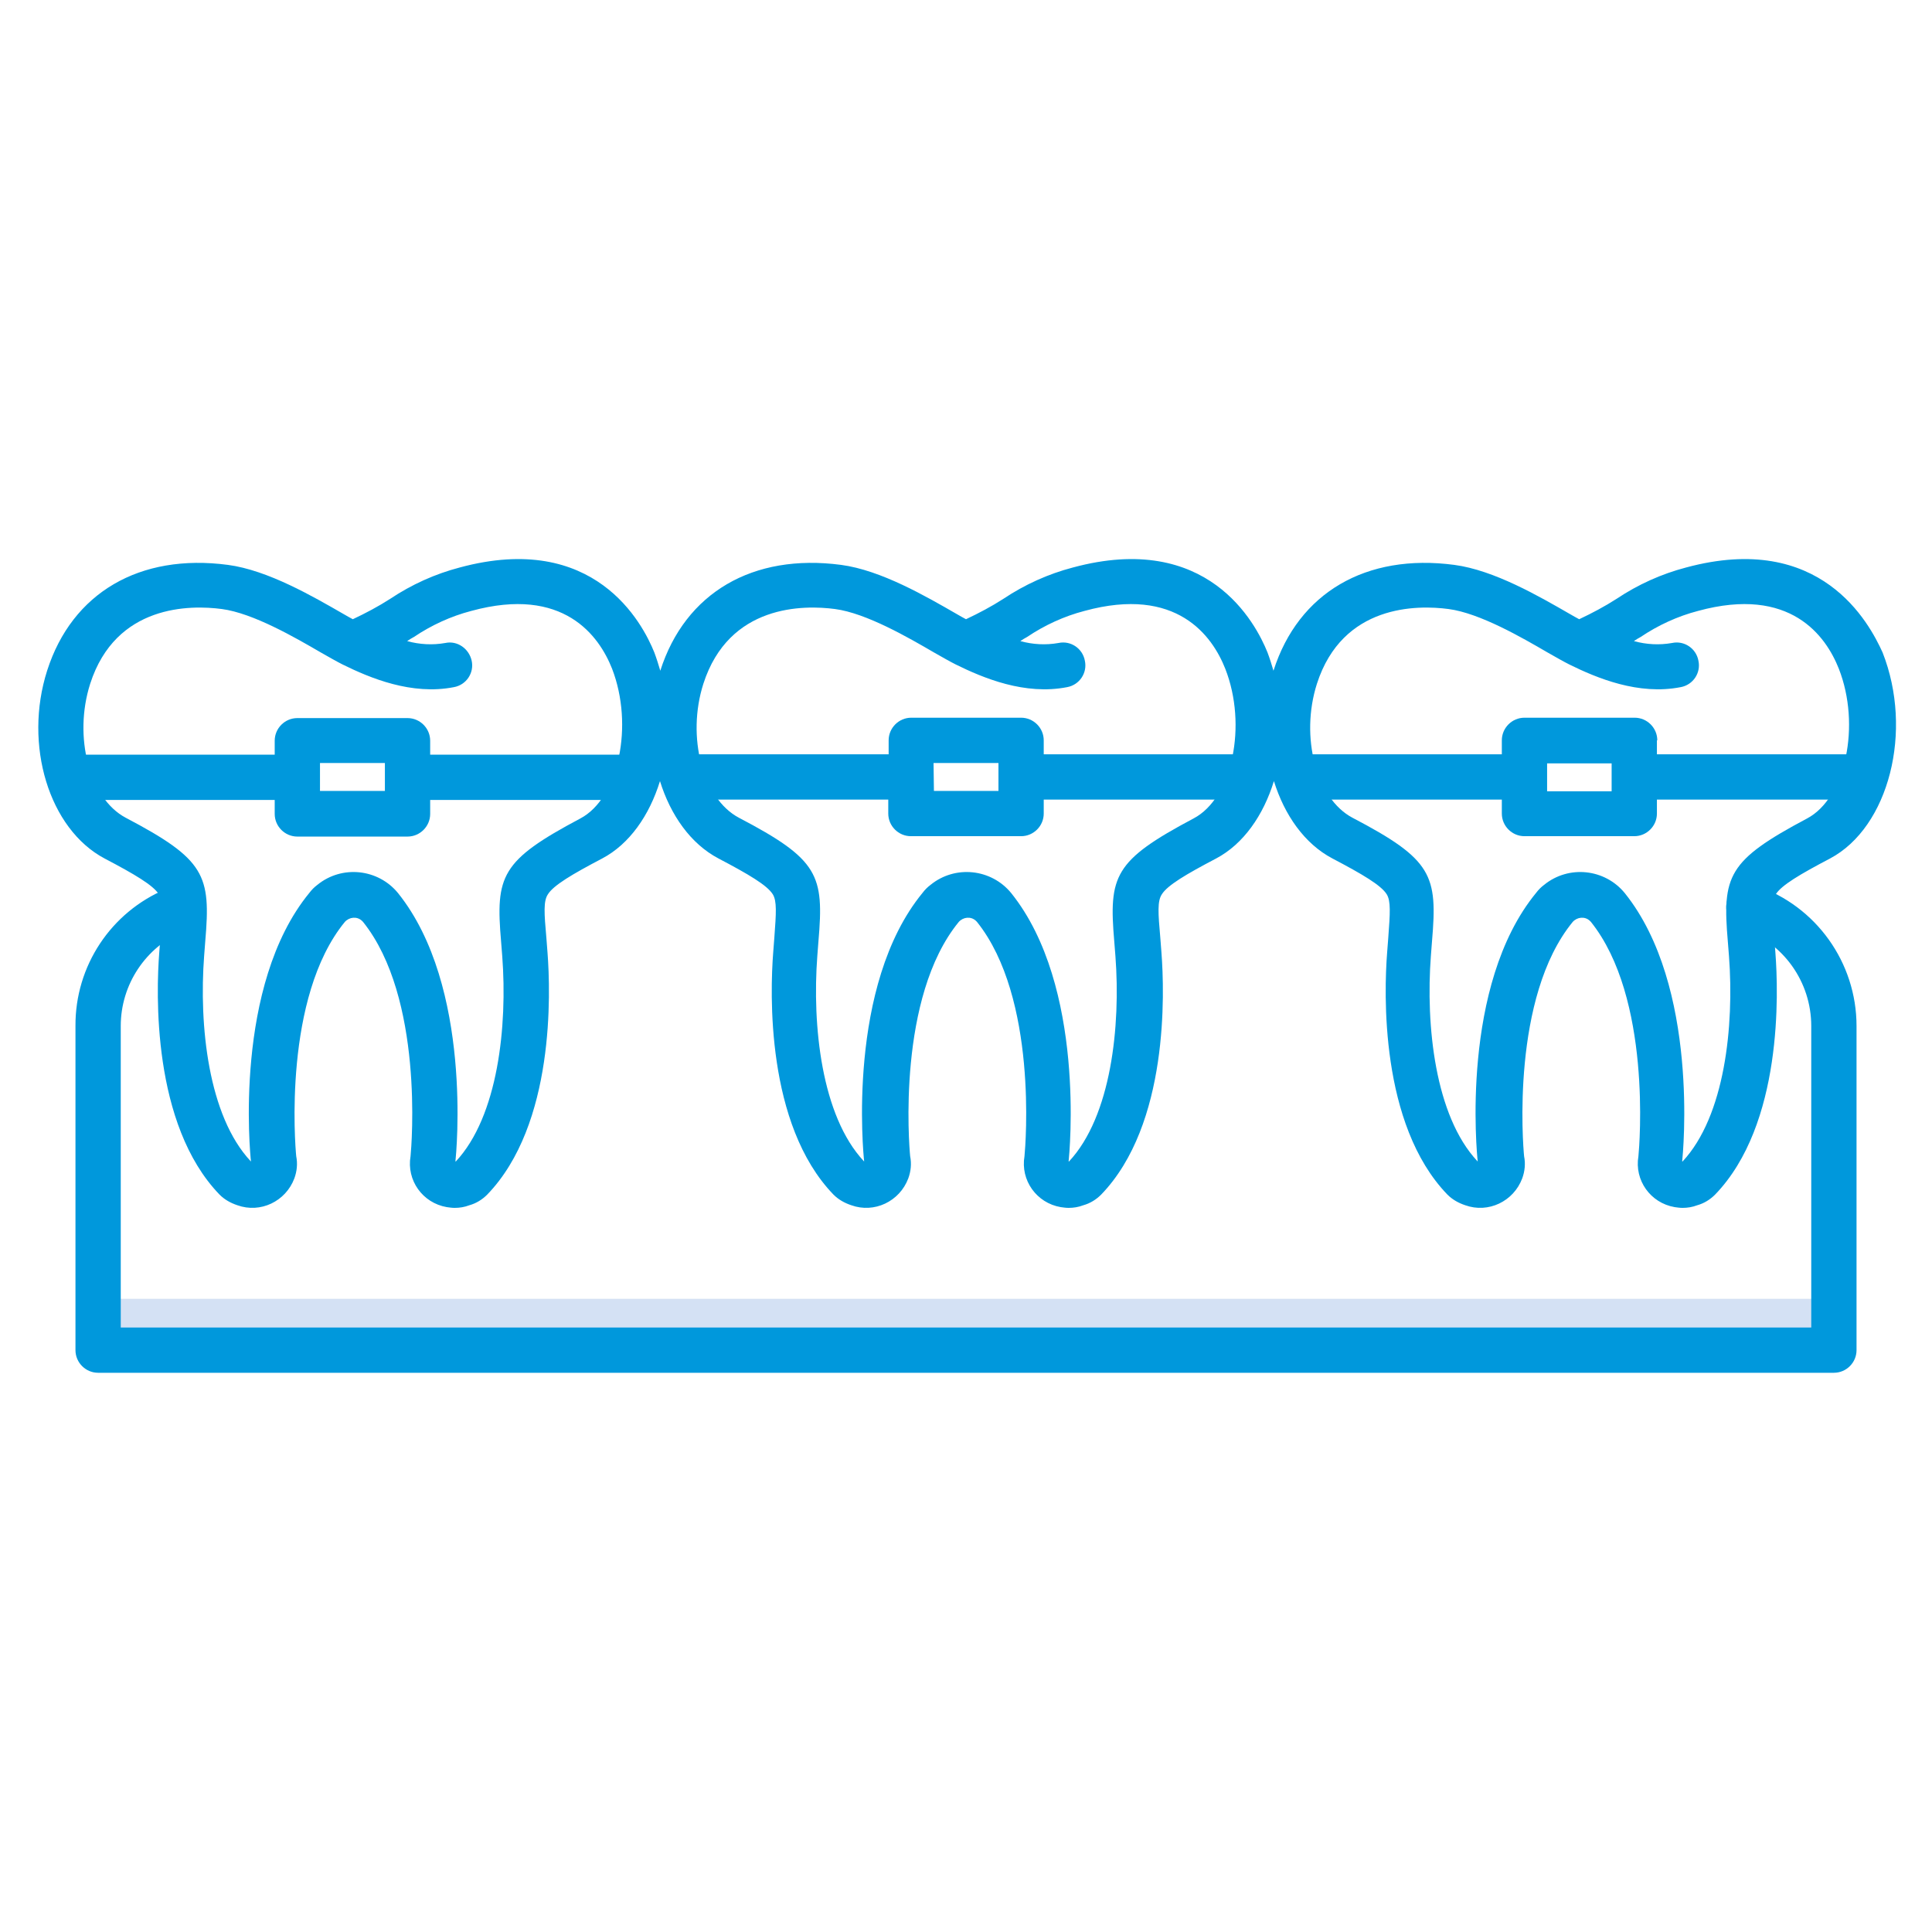
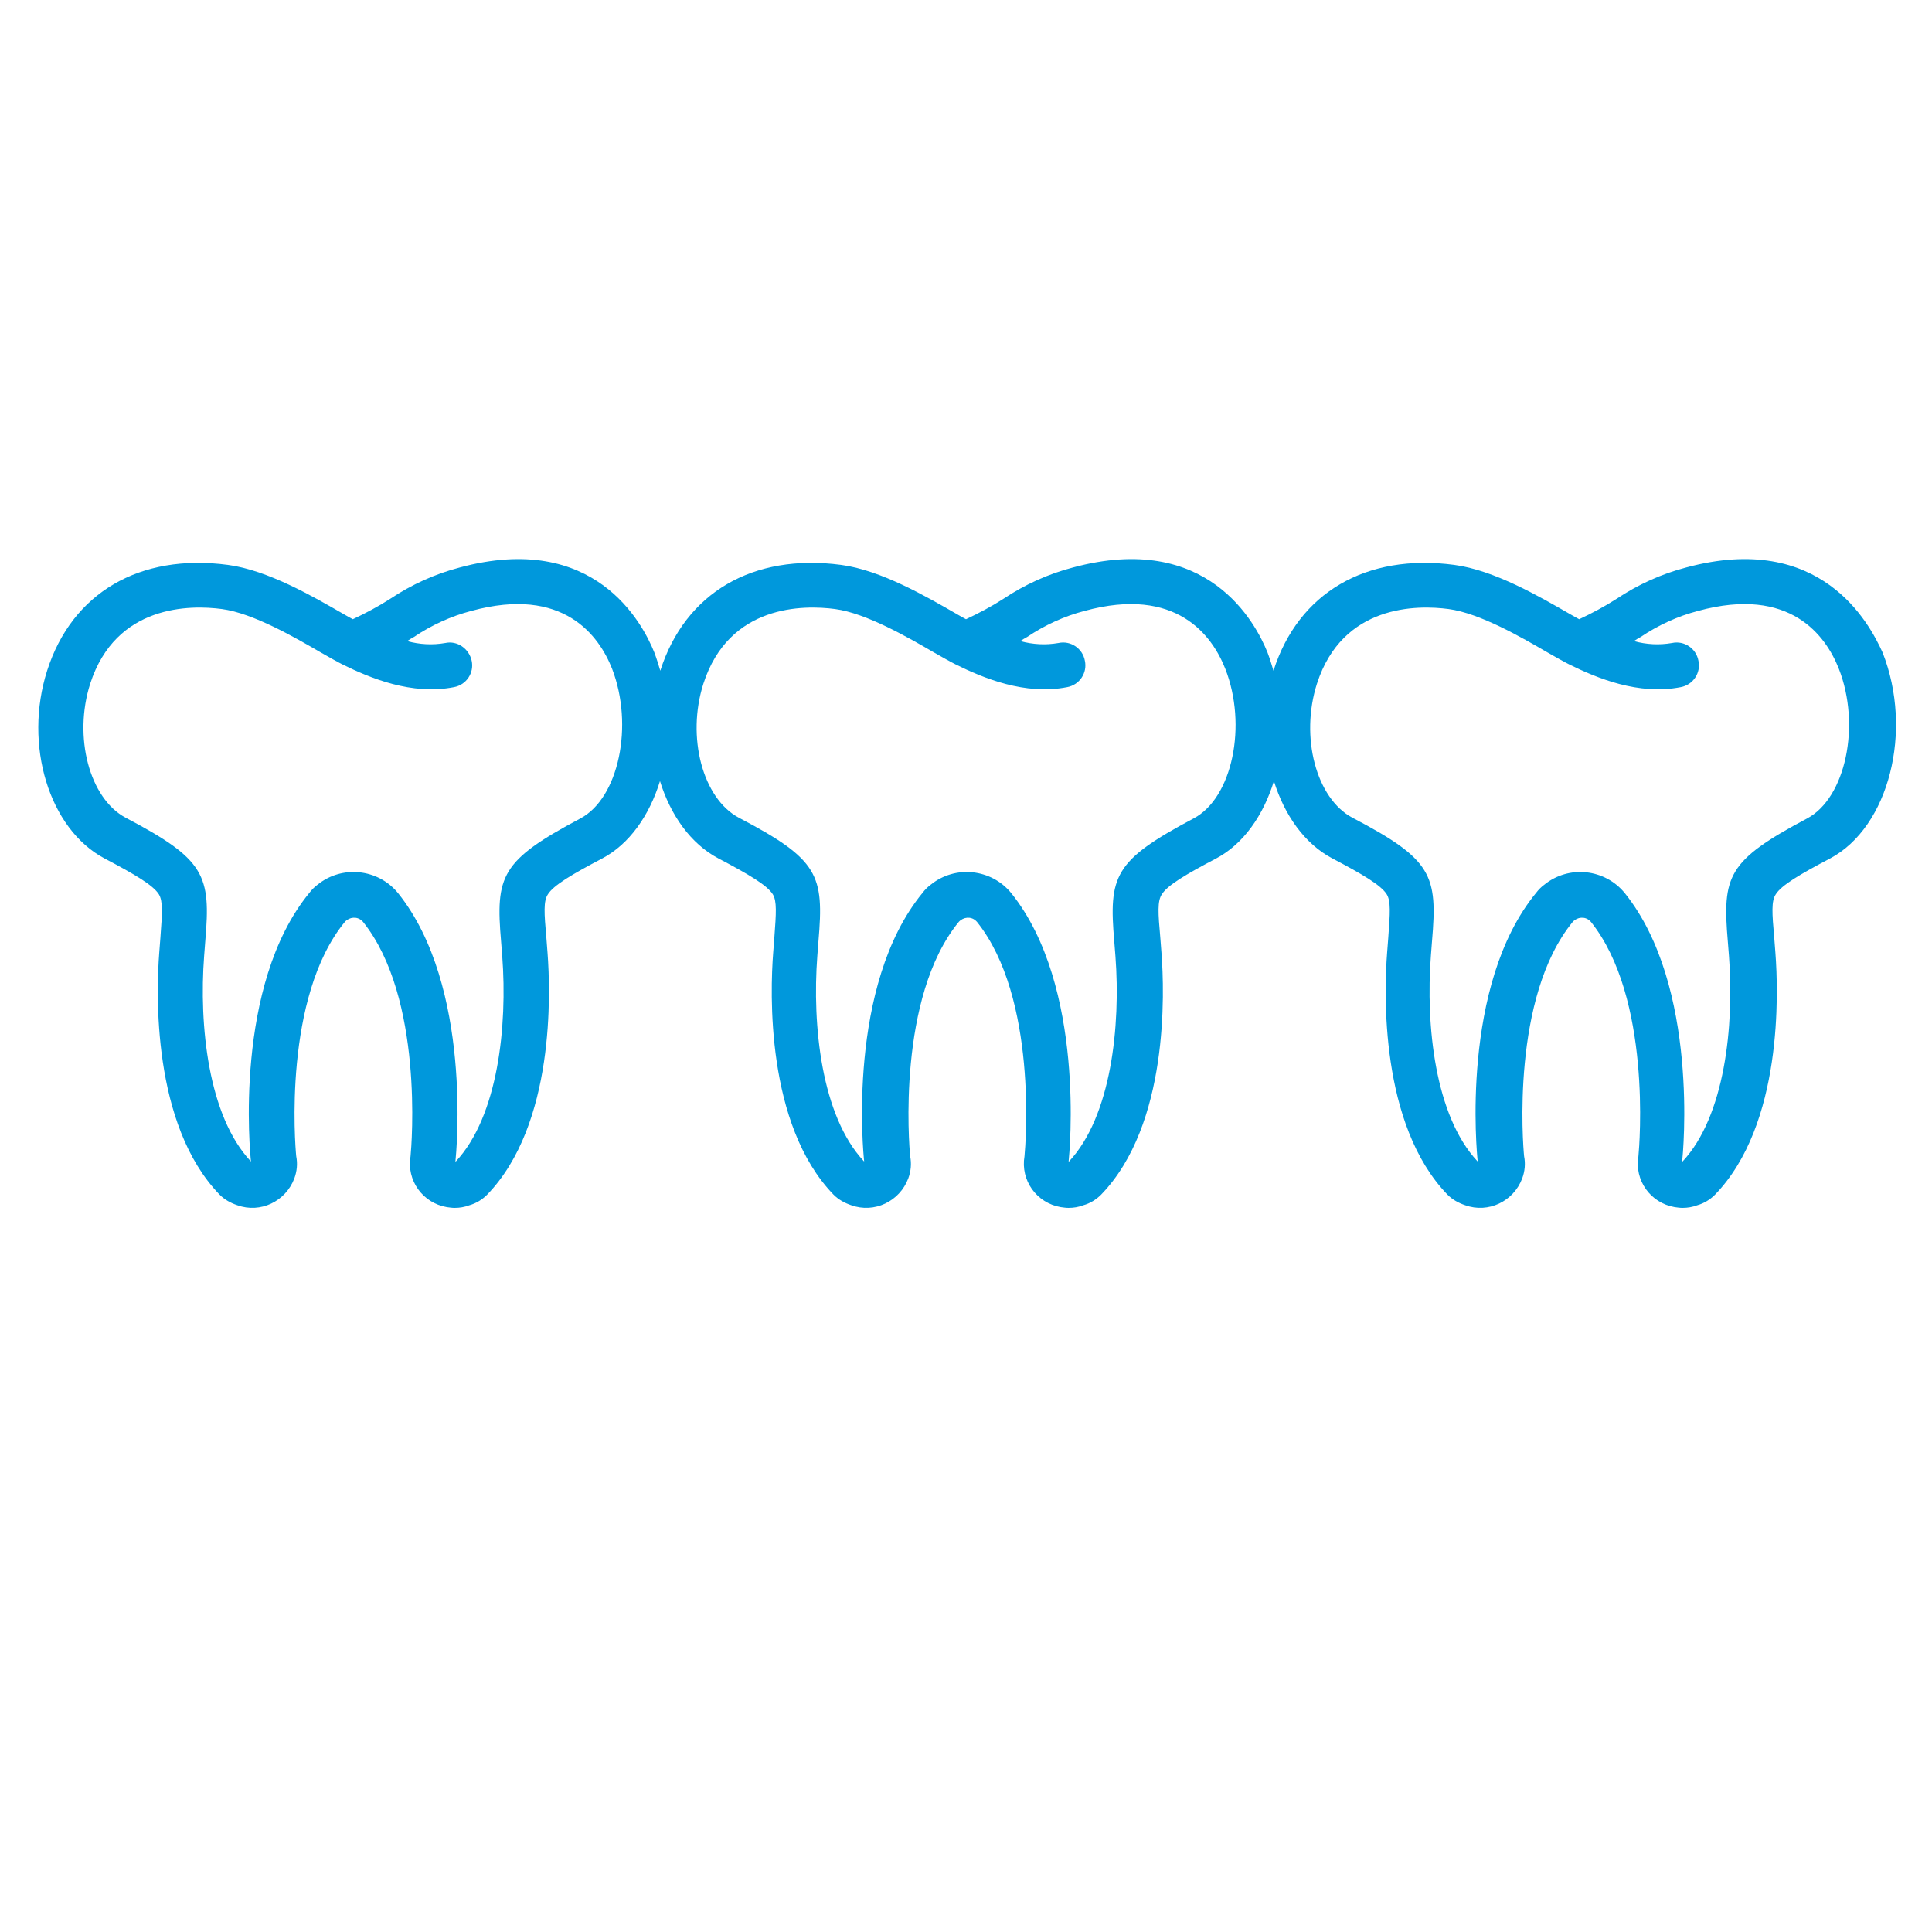
<svg xmlns="http://www.w3.org/2000/svg" version="1.1" id="Layer_1" x="0px" y="0px" viewBox="0 0 512 512" style="enable-background:new 0 0 512 512;" xml:space="preserve">
  <style type="text/css">
	.st0{fill:#D4E1F4;}
	.st1{fill:#0098DC;}
</style>
-   <path class="st0" d="M26.3,344.2h459.5v14H26.3L26.3,344.2z" />
  <g>
-     <path class="st1" d="M72.8,215.7c0,3.3,2.7,6,6,6H108c3.3,0,6-2.7,6-6v-3.7h54.6v-12H114v-3.7c0-3.3-2.7-6-6-6H78.8   c-3.3,0-6,2.7-6,6v3.7H18.9c-3.3,0-6,2.7-6,6s2.7,6,6,6h53.9L72.8,215.7z M84.8,202.2H102v7.4H84.8V202.2z" />
-     <path class="st1" d="M181.5,211.9h53.9v3.7c0,3.3,2.7,6,6,6h29.2c3.3,0,6-2.7,6-6v-3.7h54.6v-12h-54.6v-3.7c0-3.3-2.7-6-6-6h-29.1   c-3.3,0-6,2.7-6,6v3.7h-53.9c-3.3,0-6,2.7-6,6S178.2,211.9,181.5,211.9L181.5,211.9z M247.4,202.2h17.2v7.4h-17.1L247.4,202.2z" />
-     <path class="st1" d="M439.2,196.2c0-3.3-2.7-6-6-6H404c-3.3,0-6,2.7-6,6v3.7h-53.9c-3.3,0-6,2.7-6,6s2.7,6,6,6H398v3.7   c0,3.3,2.7,6,6,6h29.1c3.3,0,6-2.7,6-6v-3.7h54.6v-12h-54.6V196.2z M427.2,209.7H410v-7.4h17.1V209.7z" />
-     <path class="st1" d="M465.4,234.7c-3.1-1.1-6.5,0.6-7.6,3.7c-1.1,3.1,0.6,6.5,3.7,7.6l0,0c11.1,3.8,18.5,14.2,18.5,25.9v79.9H32   v-79.9c0-11,6.6-20.9,16.7-25.2c3.1-1.3,4.5-4.8,3.2-7.9c-1.3-3.1-4.8-4.5-7.9-3.2c-14.6,6.1-24.1,20.4-24,36.3v85.9   c0,3.3,2.7,6,6,6h460c3.3,0,6-2.7,6-6v-85.9C492,255.1,481.3,240.1,465.4,234.7L465.4,234.7z" />
-   </g>
+     </g>
  <path class="st1" d="M446.8,150.4c-6.5,1.7-12.7,4.5-18.4,8.3c-3.1,2-6.5,3.8-9.9,5.4c-0.8-0.4-1.6-0.9-2.5-1.4  c-8-4.6-20-11.6-30.6-13c-23.4-3.1-41.3,7.4-47.9,28l0,0.1c-0.5-1.7-1-3.3-1.6-4.9c-3.1-7.7-15.8-32.2-51.6-22.5  c-6.5,1.7-12.7,4.5-18.4,8.3c-3.1,2-6.5,3.8-9.9,5.4c-0.8-0.4-1.6-0.9-2.5-1.4c-8-4.6-20-11.6-30.6-13c-23.4-3.1-41.3,7.4-47.9,28  c0,0,0,0.1,0,0.1c-0.5-1.7-1-3.3-1.6-4.9c-3.1-7.7-15.8-32.2-51.6-22.5c-6.5,1.7-12.7,4.5-18.4,8.3c-3.1,2-6.5,3.8-9.9,5.4  c-0.8-0.4-1.6-0.9-2.5-1.4c-8-4.6-20-11.6-30.6-13c-23.4-3.1-41.3,7.4-47.9,28c-6.3,19.7,0.5,42,15.2,49.8c8,4.2,12.9,7.1,14.4,9.5  c1.1,1.8,0.9,4.9,0.4,11.6c-0.1,1.2-0.2,2.5-0.3,3.9c-0.8,10.3-2,45.5,16,64.1c1.3,1.3,2.9,2.2,4.7,2.8c6.1,2.2,12.8-1,15.1-7.1  c0.7-1.9,0.9-3.9,0.5-5.9c-0.3-3-3.5-42.1,12.9-62.1c1.2-1.3,3.2-1.5,4.5-0.3c0.1,0.1,0.2,0.2,0.3,0.3  c16.1,20.1,12.9,59.1,12.6,62.1c-1.1,6.4,3.2,12.4,9.6,13.5c0.7,0.1,1.4,0.2,2.1,0.2c1.3,0,2.6-0.2,3.9-0.7c1.8-0.5,3.4-1.5,4.7-2.8  c18-18.6,16.8-53.7,16-64.1c-0.1-1.4-0.2-2.7-0.3-3.9c-0.6-6.7-0.8-9.8,0.4-11.6c1.5-2.4,6.4-5.3,14.4-9.5  c7.2-3.8,12.5-11.4,15.3-20.5c2.8,9,8.1,16.6,15.5,20.5c8,4.2,12.9,7.1,14.4,9.5c1.1,1.8,0.9,4.9,0.4,11.6c-0.1,1.2-0.2,2.5-0.3,3.9  c-0.8,10.3-2,45.5,16,64.1c1.3,1.3,2.9,2.2,4.7,2.8c6.1,2.2,12.8-1,15.1-7.1c0.7-1.9,0.9-3.9,0.5-5.9c-0.3-3-3.5-42.1,12.9-62.1  c1.2-1.3,3.2-1.5,4.5-0.3c0.1,0.1,0.2,0.2,0.3,0.3c16.1,20.1,12.9,59.1,12.6,62.1c-1.1,6.4,3.2,12.4,9.6,13.5  c0.7,0.1,1.4,0.2,2.1,0.2c1.3,0,2.6-0.2,3.9-0.7c1.8-0.5,3.4-1.5,4.7-2.8c18-18.6,16.8-53.7,16-64.1c-0.1-1.4-0.2-2.7-0.3-3.9  c-0.6-6.7-0.8-9.8,0.4-11.6c1.5-2.4,6.4-5.3,14.4-9.5c7.2-3.8,12.5-11.4,15.3-20.5c2.8,9,8.1,16.6,15.5,20.5  c8,4.2,12.9,7.1,14.4,9.5c1.1,1.8,0.9,4.9,0.4,11.6c-0.1,1.2-0.2,2.5-0.3,3.9c-0.8,10.3-2,45.5,16,64.1c1.3,1.3,2.9,2.2,4.7,2.8  c6.1,2.2,12.8-1,15.1-7.1c0.7-1.9,0.9-3.9,0.5-5.9c-0.3-3-3.5-42.1,12.9-62.1c1.2-1.3,3.2-1.5,4.5-0.3c0.1,0.1,0.2,0.2,0.3,0.3  c16.1,20.1,12.9,59.1,12.6,62.1c-1.1,6.4,3.2,12.4,9.6,13.5c0.7,0.1,1.4,0.2,2.1,0.2c1.3,0,2.6-0.2,3.9-0.7c1.8-0.5,3.4-1.5,4.7-2.8  c18-18.6,16.8-53.7,16-64.1c-0.1-1.4-0.2-2.7-0.3-3.9c-0.6-6.7-0.8-9.8,0.4-11.6c1.5-2.4,6.4-5.3,14.4-9.5  c15.6-8.3,22.1-33.8,13.9-54.6C495.4,165.2,482.6,140.7,446.8,150.4L446.8,150.4z M153.8,216.9c-21.1,11.2-22.5,15.2-21,32.7  c0.1,1.2,0.2,2.5,0.3,3.8c1.4,18.5-1.1,42.4-12.3,54.4l-0.1,0c0,0,0-0.1,0-0.1c0.2-1.9,4.6-46.3-15.2-71c-5.3-6.5-14.9-7.5-21.4-2.2  c-0.8,0.6-1.5,1.3-2.1,2.1c-20.2,24.6-15.7,69.3-15.5,71.1c0,0,0,0.1,0,0.1l-0.1-0.1c-11.2-12-13.7-35.9-12.3-54.4  c0.1-1.4,0.2-2.7,0.3-3.9c1.5-17.5,0-21.6-21.1-32.7c-9.6-5.1-13.9-21.4-9.4-35.5c6.8-21.1,26.6-20.9,34.9-19.8s19.5,7.6,26.2,11.5  c2.3,1.3,4.2,2.4,5.8,3.2c7.3,3.6,18.3,8.2,29.5,6c3.3-0.6,5.4-3.8,4.7-7s-3.8-5.4-7-4.7c-3.4,0.6-6.8,0.4-10.1-0.5  c0.6-0.4,1.2-0.8,1.8-1.1c4.6-3.1,9.8-5.5,15.2-6.9c24.5-6.7,33.9,6.7,37.3,15.3C168,192.2,164,211.5,153.8,216.9L153.8,216.9z   M316.3,216.9c-21.1,11.2-22.5,15.2-21,32.7c0.1,1.2,0.2,2.5,0.3,3.8c1.4,18.5-1.1,42.4-12.3,54.4l-0.1,0c0,0,0-0.1,0-0.1  c0.2-1.9,4.6-46.3-15.2-71c-5.3-6.5-14.9-7.5-21.4-2.2c-0.8,0.6-1.5,1.3-2.1,2.1c-20.2,24.6-15.7,69.2-15.5,71.1c0,0,0,0.1,0,0.1  l-0.1-0.1c-11.2-12-13.7-35.9-12.3-54.4c0.1-1.4,0.2-2.7,0.3-3.9c1.5-17.5,0.1-21.6-21.1-32.7c-9.6-5.1-13.9-21.4-9.4-35.5  c6.8-21.1,26.6-20.9,34.9-19.8s19.5,7.6,26.2,11.5c2.3,1.3,4.2,2.4,5.8,3.2c7.3,3.6,18.3,8.2,29.5,6c3.3-0.6,5.4-3.8,4.7-7  c-0.6-3.3-3.8-5.4-7-4.7c-3.4,0.6-6.8,0.4-10.1-0.5c0.6-0.4,1.2-0.8,1.8-1.1c4.6-3.1,9.8-5.5,15.2-6.9c24.5-6.7,33.9,6.7,37.3,15.3  C330.6,192.2,326.6,211.5,316.3,216.9L316.3,216.9z M478.9,216.9c-21.1,11.2-22.5,15.2-21,32.7c0.1,1.2,0.2,2.5,0.3,3.8  c1.4,18.5-1.1,42.4-12.3,54.4l-0.1,0c0,0,0-0.1,0-0.1c0.2-1.9,4.6-46.3-15.2-71c-5.3-6.5-14.9-7.5-21.4-2.2  c-0.8,0.6-1.5,1.3-2.1,2.1c-20.2,24.6-15.7,69.2-15.5,71.1c0,0.1,0,0.1,0,0.1l-0.1-0.1c-11.2-12-13.7-35.9-12.3-54.4  c0.1-1.4,0.2-2.7,0.3-3.9c1.5-17.5,0.1-21.6-21.1-32.7c-9.6-5.1-13.9-21.4-9.4-35.5c6.8-21.1,26.6-20.9,34.9-19.8  s19.5,7.6,26.2,11.5c2.3,1.3,4.2,2.4,5.8,3.2c7.3,3.6,18.3,8.2,29.5,6c3.3-0.6,5.4-3.8,4.7-7c-0.6-3.3-3.8-5.4-7-4.7  c-3.4,0.6-6.8,0.4-10.1-0.5c0.6-0.4,1.2-0.8,1.8-1.1c4.6-3.1,9.8-5.5,15.2-6.9c24.5-6.7,33.9,6.7,37.3,15.3  C493.2,192.2,489.1,211.5,478.9,216.9L478.9,216.9z" />
</svg>